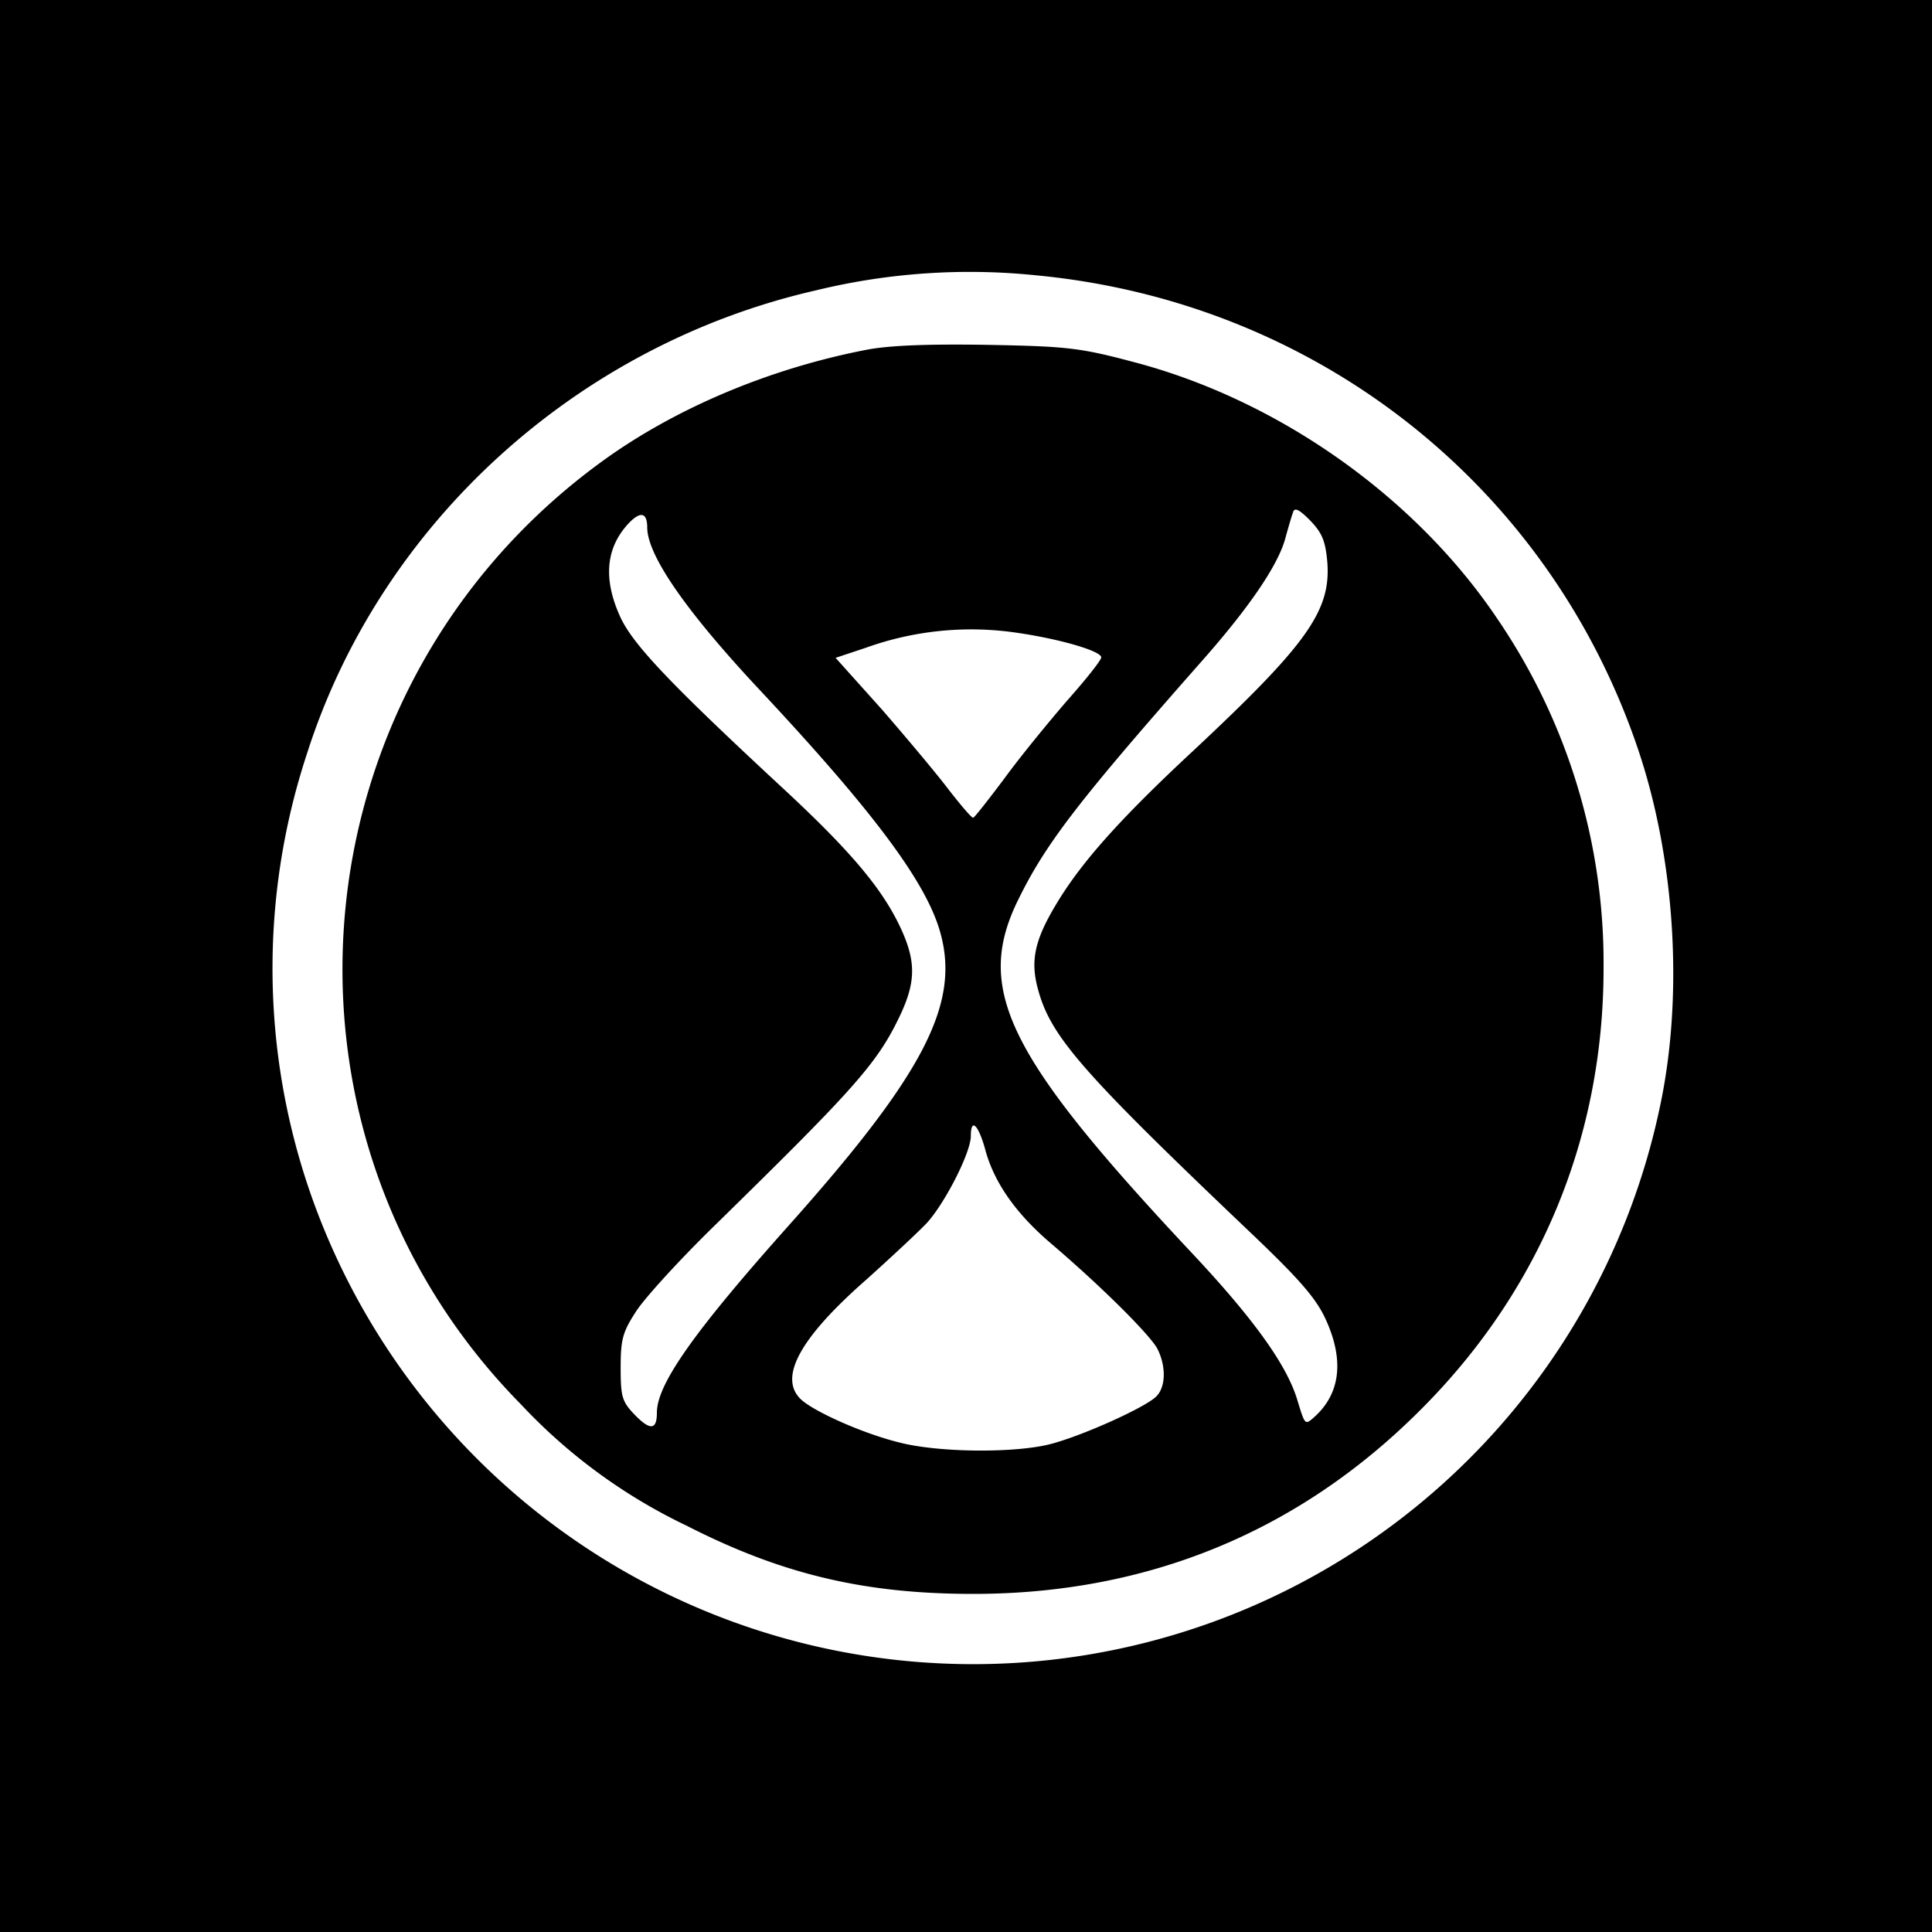
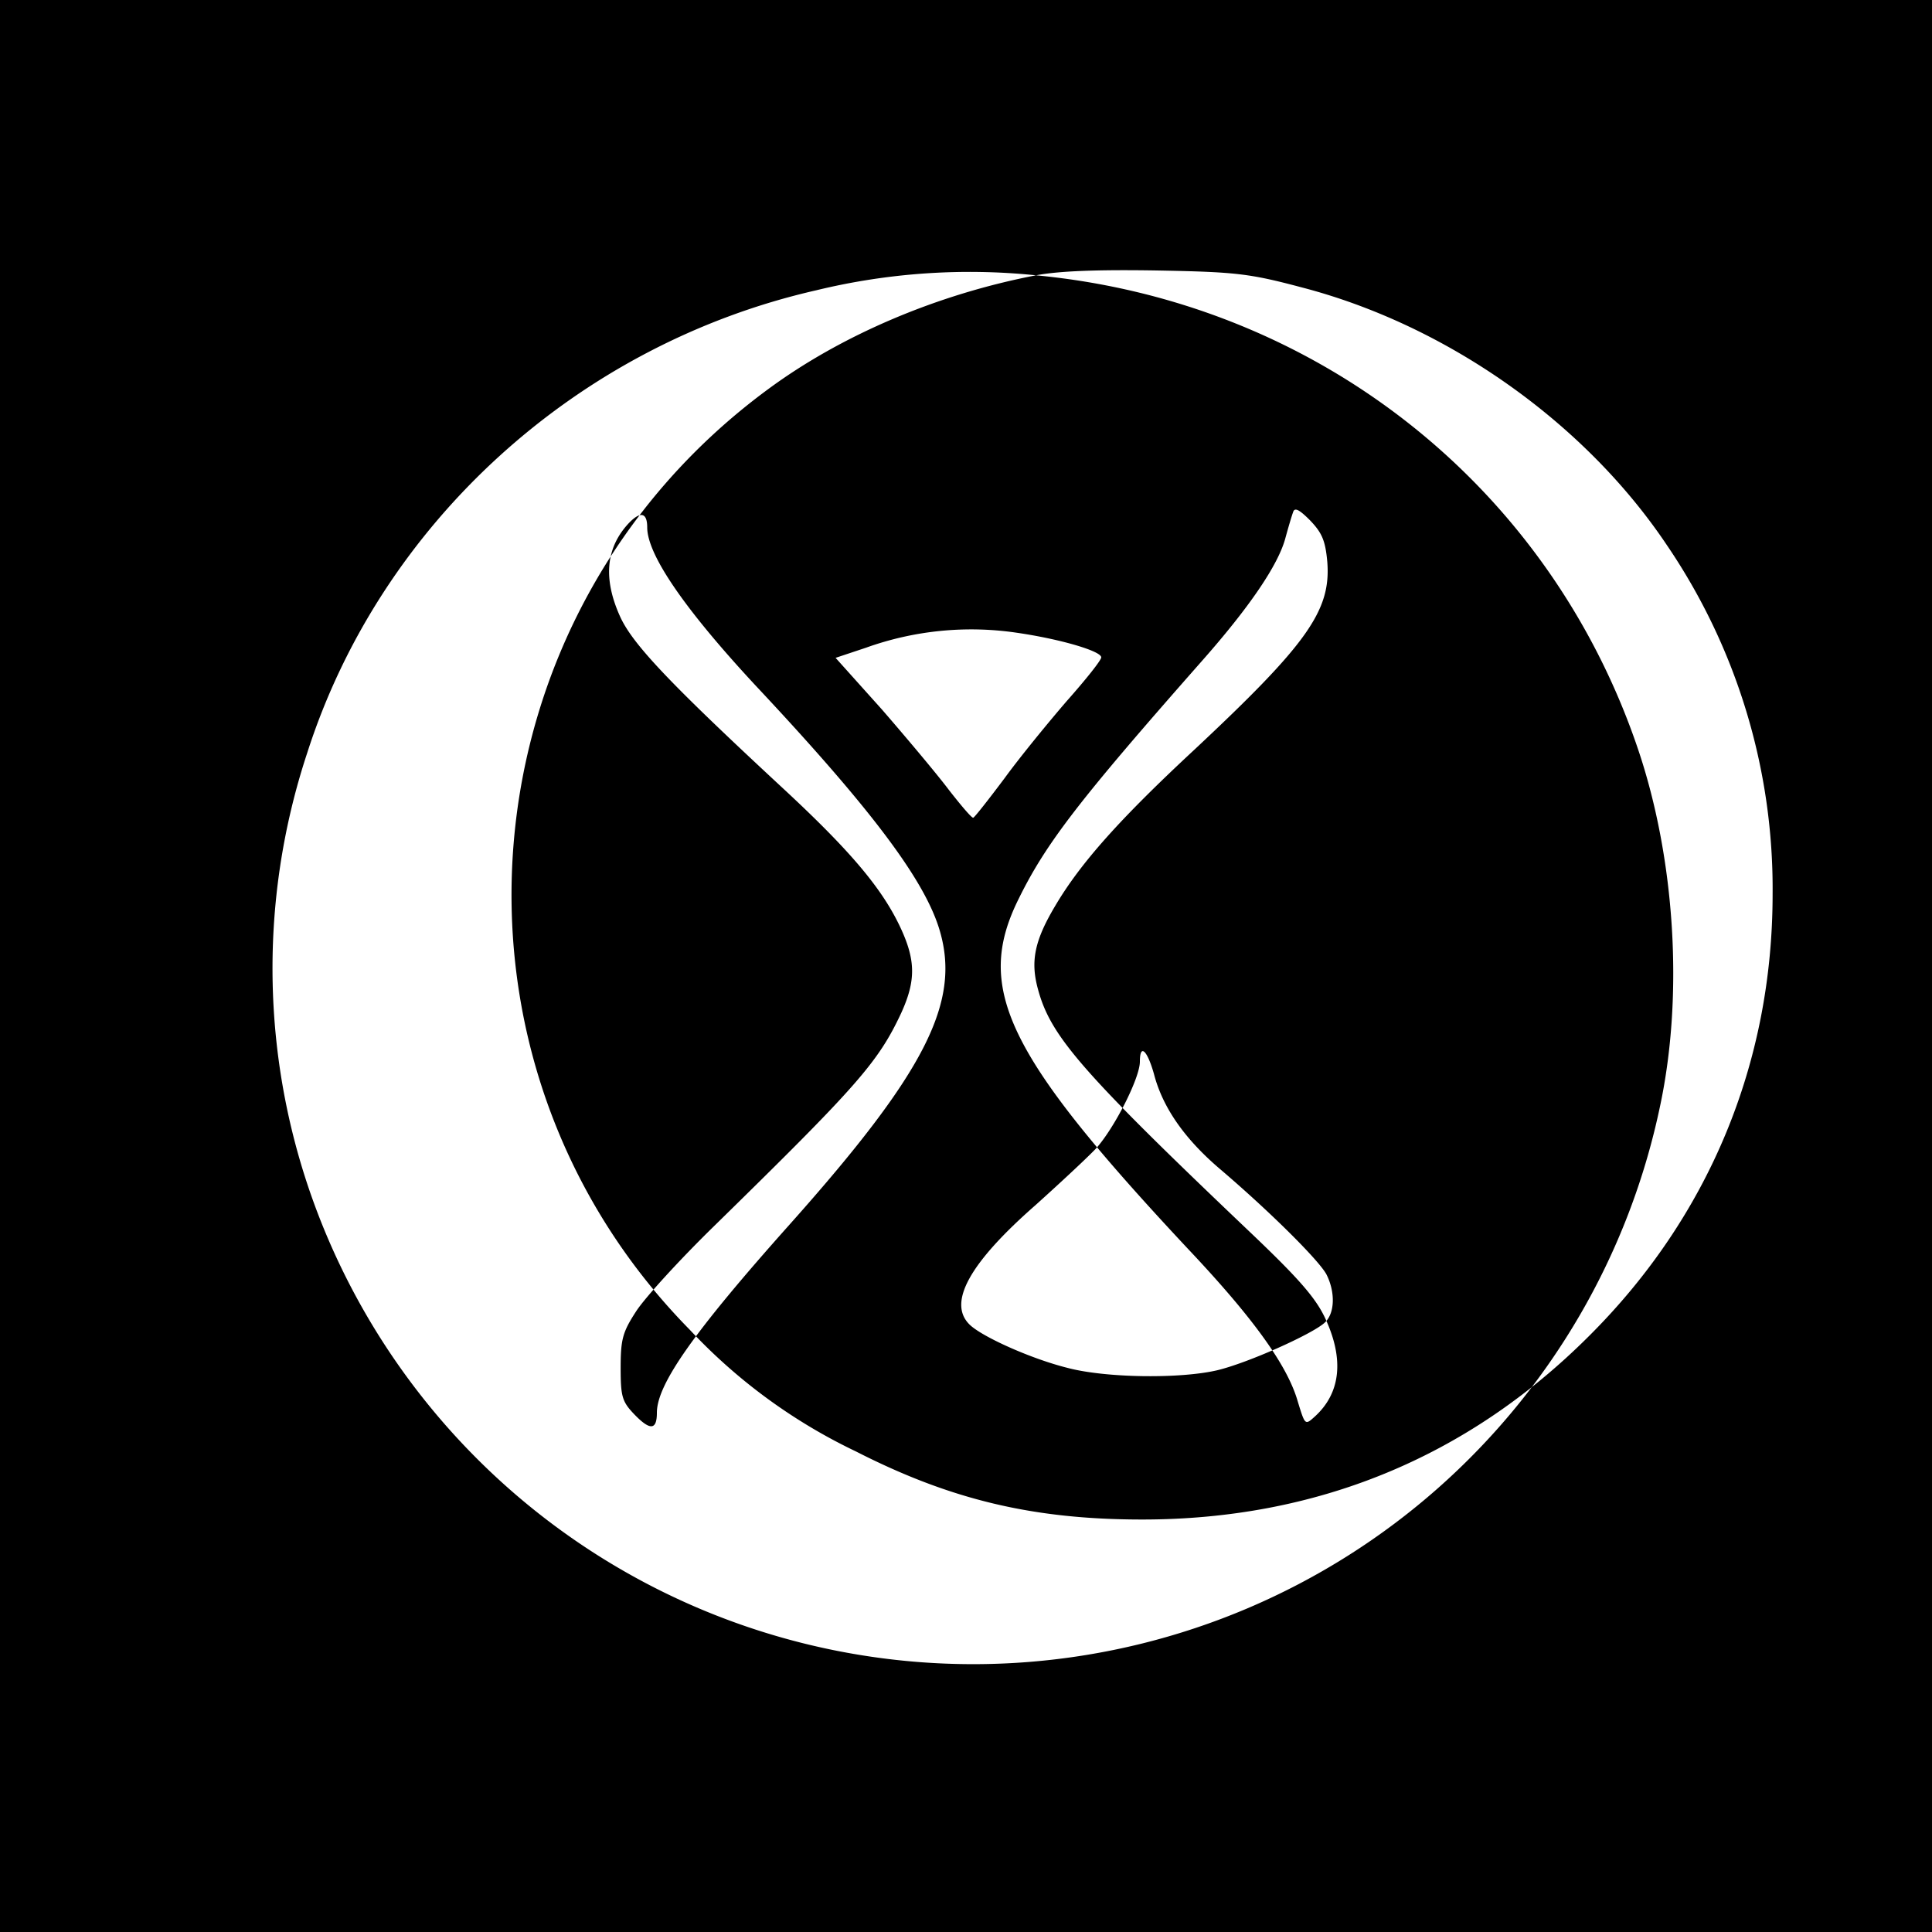
<svg xmlns="http://www.w3.org/2000/svg" viewBox="0 0 16 16" fill-rule="evenodd" clip-rule="evenodd" stroke-linejoin="round" stroke-miterlimit="2">
-   <path d="M0 0v16h16V0H0zm8.58 2.28a5.377 5.377 0 00-1.82.124c-1.984.452-3.608 1.932-4.216 3.832a5.68 5.68 0 00.092 3.824 5.812 5.812 0 0011.112-.9c.196-.92.124-2.052-.184-2.96-.74-2.184-2.668-3.7-4.984-3.92zm-1.4.616c.188-.036.512-.048 1-.04.652.012.764.024 1.2.14 1.2.312 2.34 1.116 3.02 2.128a5.06 5.06 0 01.88 2.896c0 1.4-.528 2.672-1.52 3.66-1.008 1.008-2.26 1.52-3.7 1.52-.904 0-1.588-.164-2.372-.564a4.582 4.582 0 01-1.376-1.008c-2.204-2.24-1.9-5.912.648-7.788.612-.452 1.408-.788 2.22-.944zm.976 6.612c-.056-.196-.116-.252-.116-.1 0 .136-.212.552-.364.72-.076.08-.3.288-.5.468-.548.48-.728.808-.548.988.1.1.508.284.812.36.316.084.932.092 1.24.02.252-.06.78-.296.888-.392.088-.076.092-.256.016-.404-.064-.116-.452-.504-.868-.86-.304-.256-.488-.52-.56-.8zM5.36 4.368c0-.124-.056-.136-.152-.036-.192.204-.216.464-.068.784.108.228.416.552 1.348 1.416.556.516.82.828.972 1.156.124.268.124.436.004.7-.192.412-.368.608-1.536 1.752-.292.284-.588.608-.66.72-.112.172-.128.232-.128.468 0 .24.012.28.116.388.128.132.184.128.184-.016 0-.236.304-.668 1.1-1.56 1.12-1.256 1.416-1.836 1.244-2.428-.12-.416-.56-1.004-1.524-2.032-.584-.628-.9-1.084-.9-1.312zm5.632.284c-.016-.176-.044-.24-.144-.344-.092-.092-.128-.108-.14-.064-.012.032-.04.128-.064.216-.06.22-.296.568-.692 1.016C8.94 6.624 8.664 6.98 8.436 7.444c-.368.74-.104 1.288 1.4 2.896.548.58.828.972.912 1.268.06.196.06.196.14.124.216-.196.244-.476.088-.812-.08-.172-.22-.332-.628-.72C8.952 8.872 8.7 8.58 8.596 8.192c-.064-.232-.028-.404.144-.692.208-.352.532-.716 1.152-1.292.936-.876 1.132-1.152 1.1-1.556zM8.42 5.24a2.58 2.58 0 00-1.248.124l-.252.084.384.428c.208.24.46.54.556.668.1.128.188.232.2.228.012-.004.128-.152.26-.328.128-.176.364-.464.516-.64.156-.176.284-.336.284-.36 0-.052-.34-.152-.7-.204z" />
+   <path d="M0 0v16h16V0H0zm8.58 2.28a5.377 5.377 0 00-1.82.124c-1.984.452-3.608 1.932-4.216 3.832a5.68 5.68 0 00.092 3.824 5.812 5.812 0 0011.112-.9c.196-.92.124-2.052-.184-2.96-.74-2.184-2.668-3.7-4.984-3.92zc.188-.036.512-.048 1-.04.652.012.764.024 1.2.14 1.2.312 2.34 1.116 3.02 2.128a5.06 5.06 0 01.88 2.896c0 1.4-.528 2.672-1.52 3.66-1.008 1.008-2.26 1.52-3.7 1.52-.904 0-1.588-.164-2.372-.564a4.582 4.582 0 01-1.376-1.008c-2.204-2.24-1.9-5.912.648-7.788.612-.452 1.408-.788 2.22-.944zm.976 6.612c-.056-.196-.116-.252-.116-.1 0 .136-.212.552-.364.72-.076.08-.3.288-.5.468-.548.48-.728.808-.548.988.1.1.508.284.812.36.316.084.932.092 1.24.02.252-.06.78-.296.888-.392.088-.076.092-.256.016-.404-.064-.116-.452-.504-.868-.86-.304-.256-.488-.52-.56-.8zM5.36 4.368c0-.124-.056-.136-.152-.036-.192.204-.216.464-.068.784.108.228.416.552 1.348 1.416.556.516.82.828.972 1.156.124.268.124.436.004.7-.192.412-.368.608-1.536 1.752-.292.284-.588.608-.66.72-.112.172-.128.232-.128.468 0 .24.012.28.116.388.128.132.184.128.184-.016 0-.236.304-.668 1.1-1.56 1.12-1.256 1.416-1.836 1.244-2.428-.12-.416-.56-1.004-1.524-2.032-.584-.628-.9-1.084-.9-1.312zm5.632.284c-.016-.176-.044-.24-.144-.344-.092-.092-.128-.108-.14-.064-.012.032-.04.128-.064.216-.06.22-.296.568-.692 1.016C8.94 6.624 8.664 6.98 8.436 7.444c-.368.74-.104 1.288 1.4 2.896.548.58.828.972.912 1.268.06.196.06.196.14.124.216-.196.244-.476.088-.812-.08-.172-.22-.332-.628-.72C8.952 8.872 8.7 8.58 8.596 8.192c-.064-.232-.028-.404.144-.692.208-.352.532-.716 1.152-1.292.936-.876 1.132-1.152 1.1-1.556zM8.42 5.24a2.58 2.58 0 00-1.248.124l-.252.084.384.428c.208.24.46.54.556.668.1.128.188.232.2.228.012-.004.128-.152.26-.328.128-.176.364-.464.516-.64.156-.176.284-.336.284-.36 0-.052-.34-.152-.7-.204z" />
</svg>